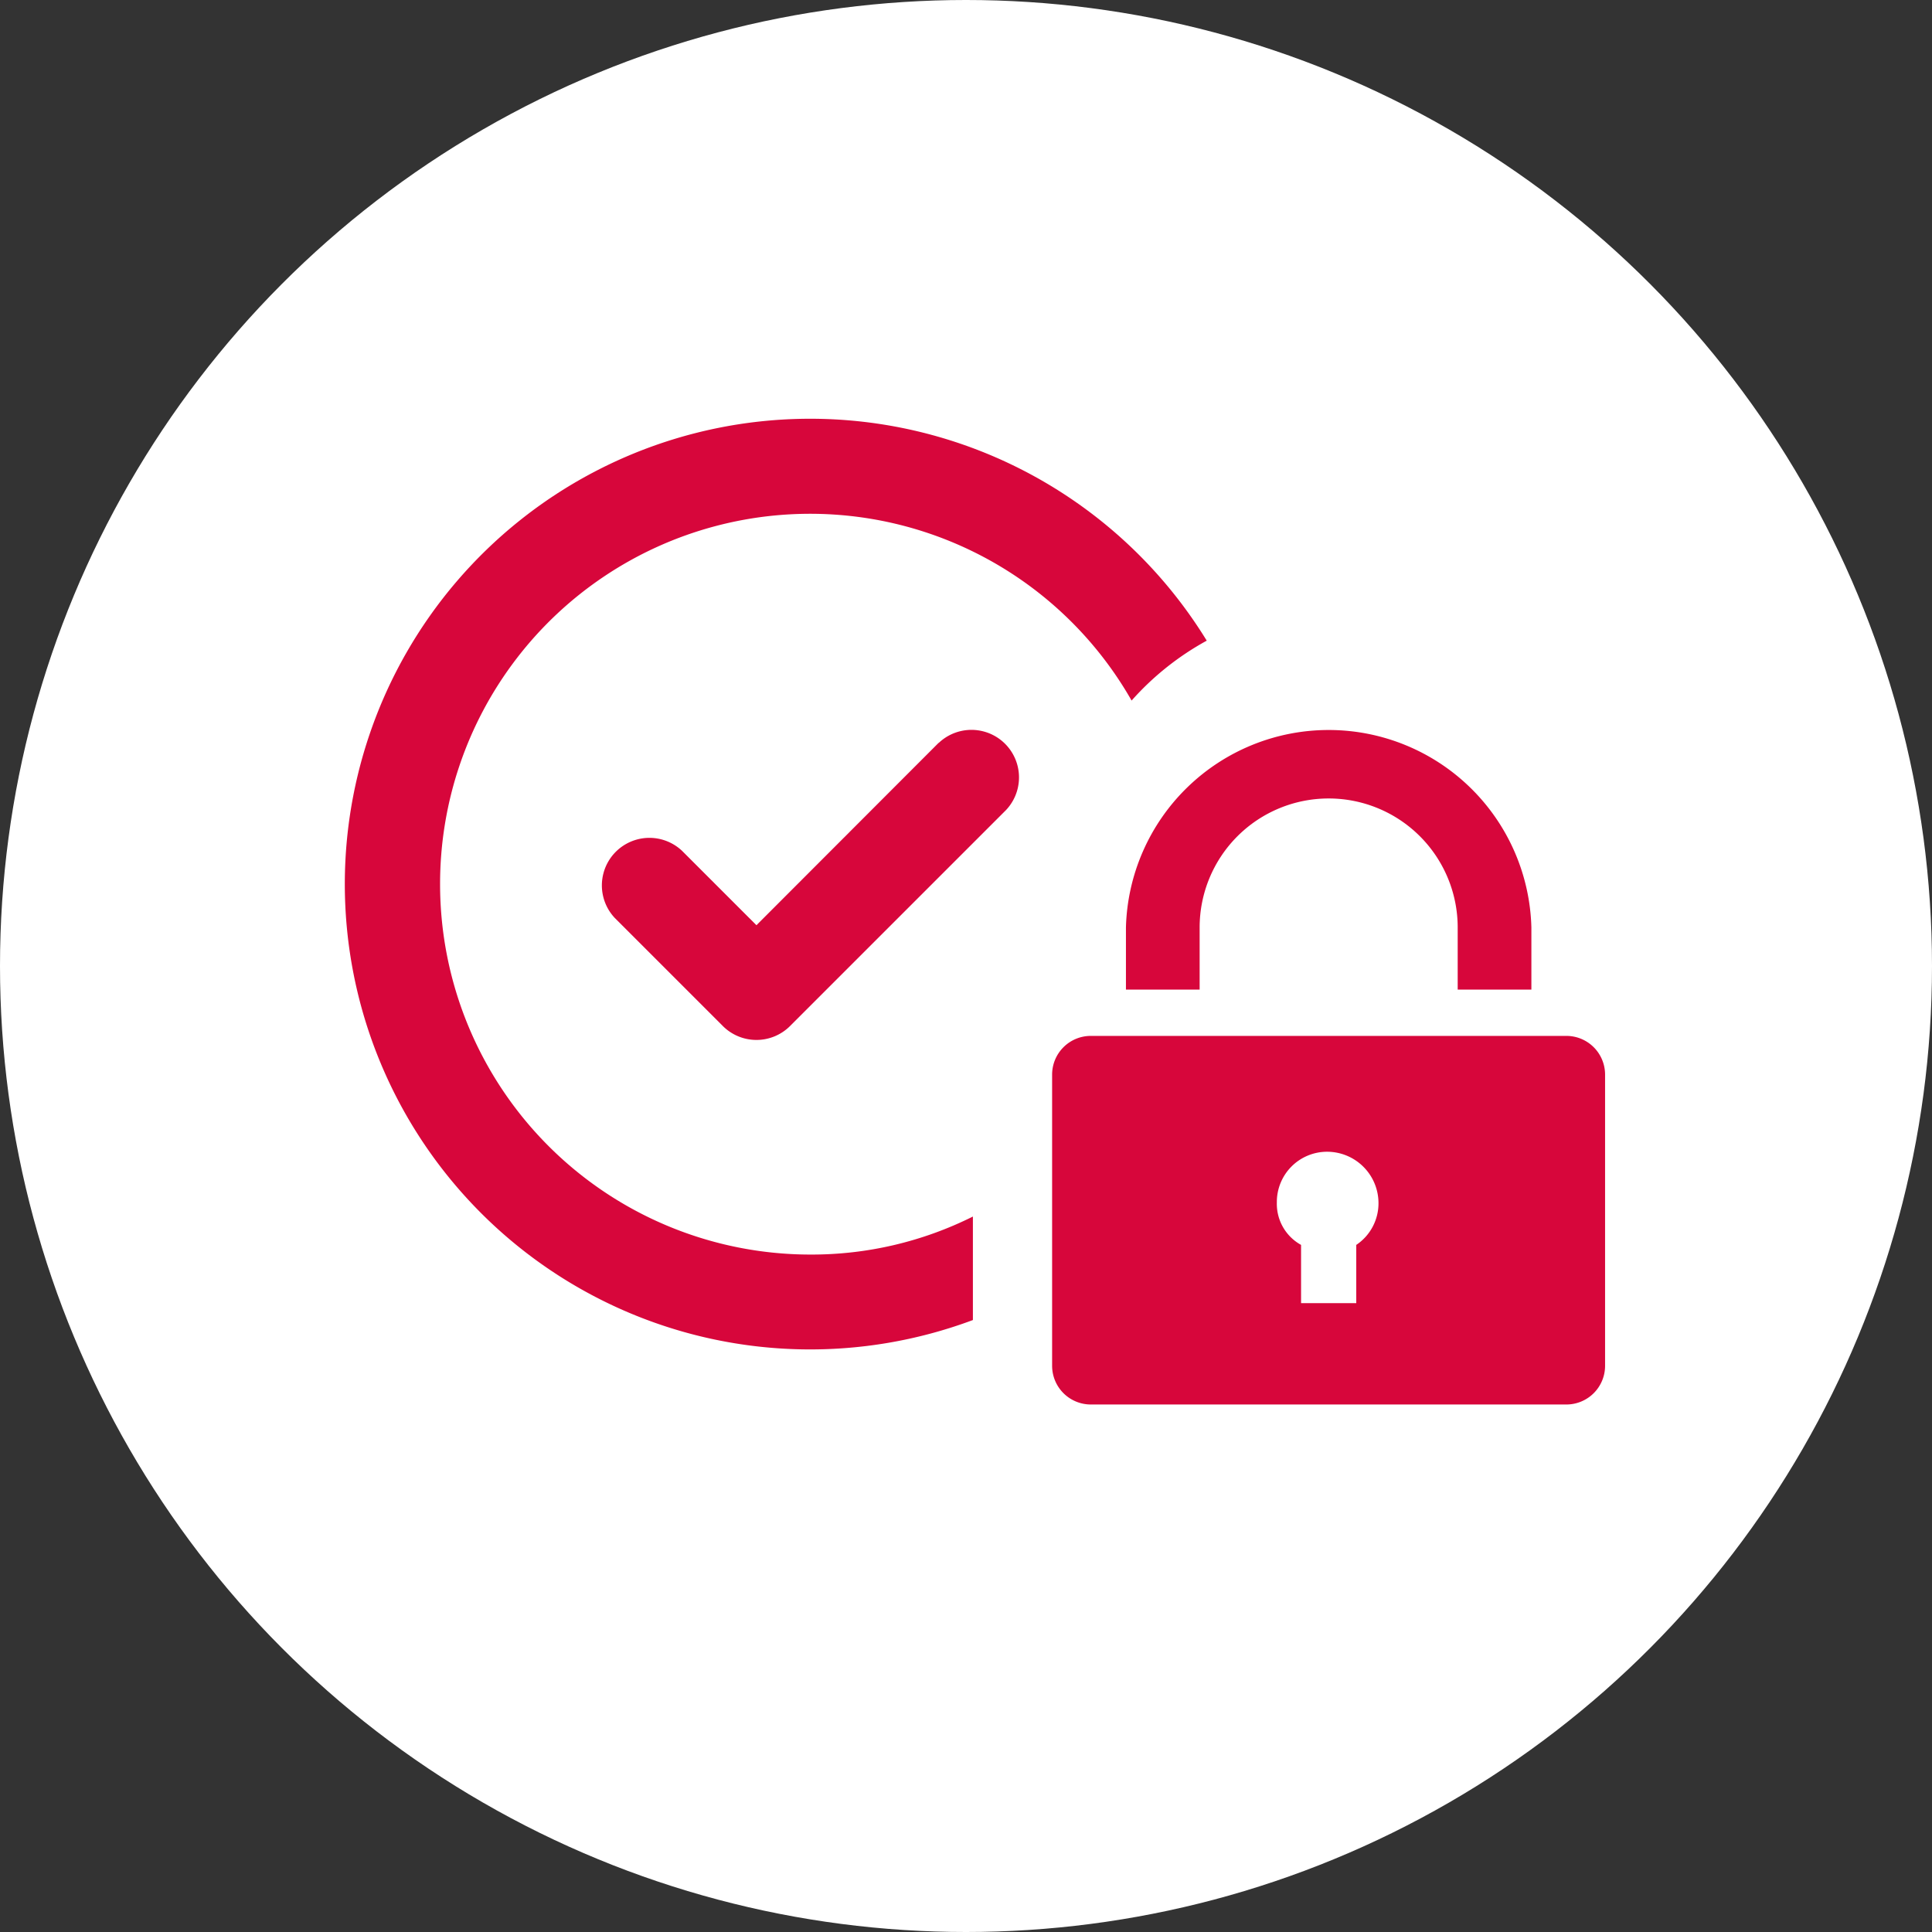
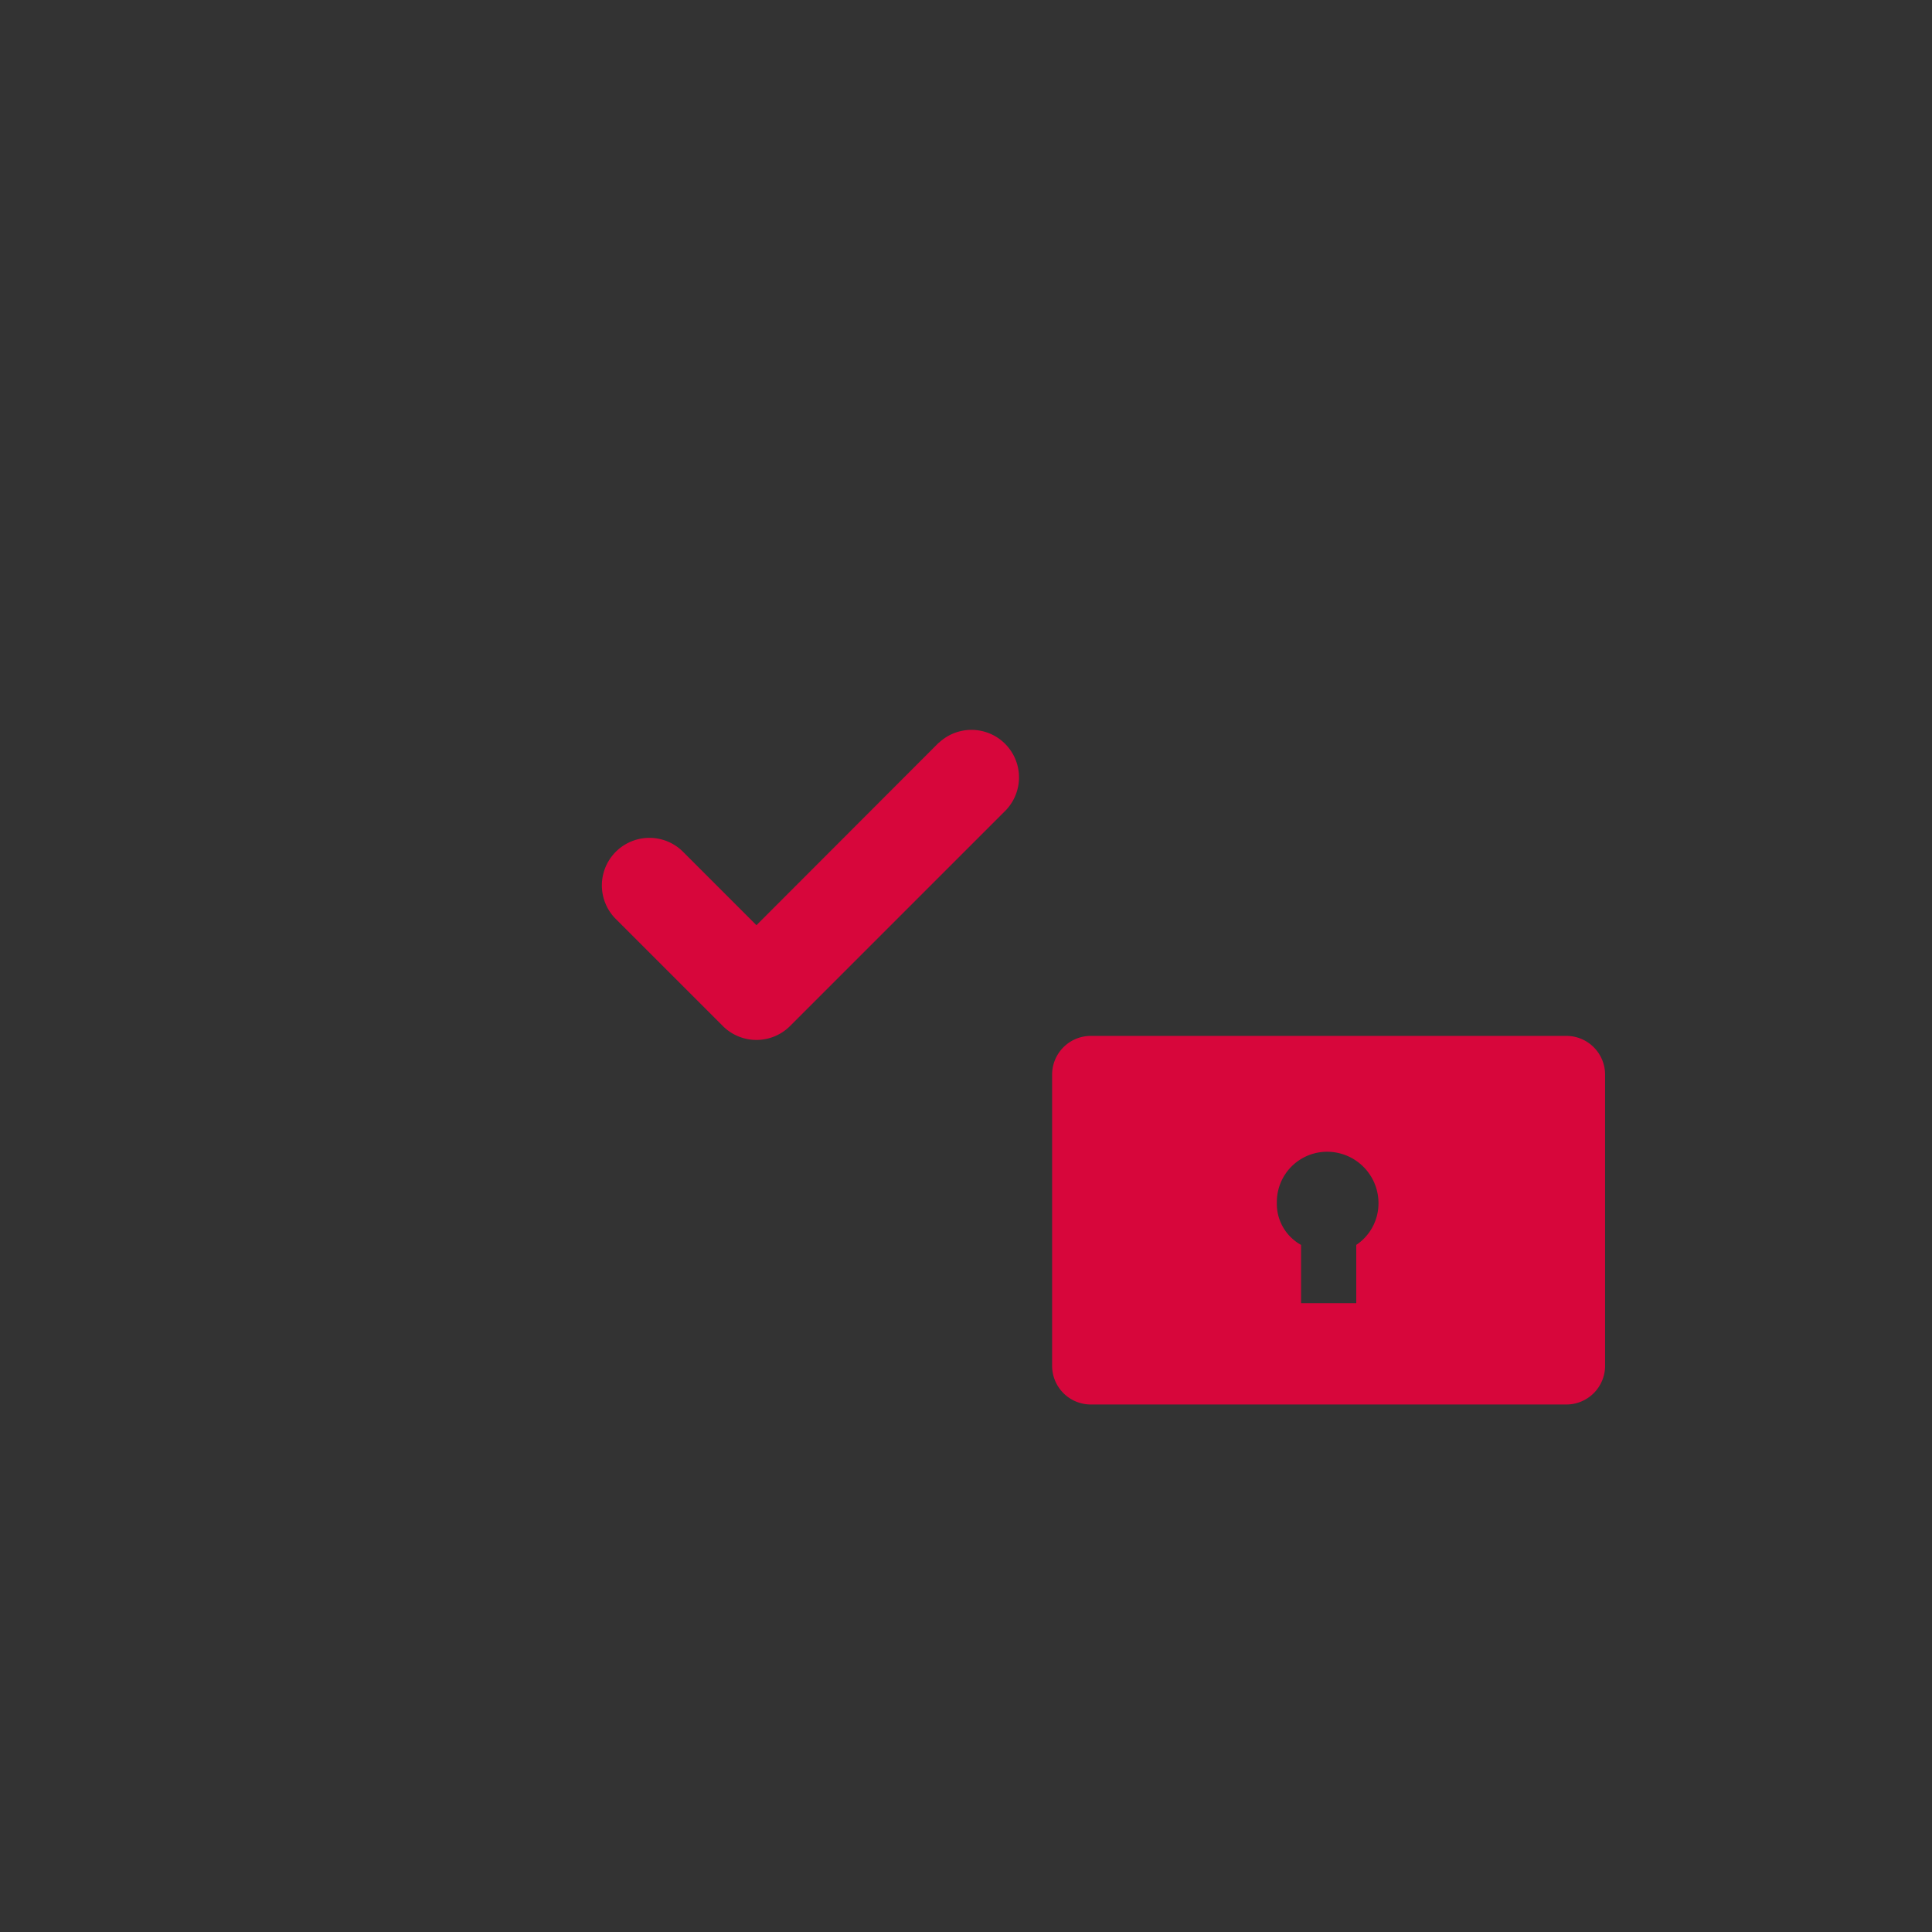
<svg xmlns="http://www.w3.org/2000/svg" width="28" height="28" viewBox="0 0 28 28">
  <rect x="0" y="0" width="28" height="28" fill="#333333" stroke="none" />
  <defs>
    <clipPath id="clip-path">
      <rect id="長方形_4682" data-name="長方形 4682" width="19" height="19" fill="none" />
    </clipPath>
  </defs>
  <g id="map_icon012" transform="translate(-291 -2174.947)">
-     <circle id="楕円形_236" data-name="楕円形 236" cx="14" cy="14" r="14" transform="translate(291 2174.947)" fill="#fff" />
    <g id="グループ_20797" data-name="グループ 20797" transform="translate(296 2186.92)">
      <g id="グループ_20796" data-name="グループ 20796" transform="translate(0 -7.973)" clip-path="url(#clip-path)">
-         <path id="パス_27195" data-name="パス 27195" d="M1.378,6.745A5.363,5.363,0,0,1,11.4,4.078a4.063,4.063,0,0,1,1.089-.868A6.744,6.744,0,1,0,9.1,13.056v-1.5a5.224,5.224,0,0,1-2.356.551A5.368,5.368,0,0,1,1.378,6.745" transform="translate(0 2.075)" fill="#d7063b" />
        <path id="パス_27196" data-name="パス 27196" d="M70.64,79.862,68,82.505l-1.078-1.078a.689.689,0,0,0-.974.974l1.565,1.565a.689.689,0,0,0,.974,0l3.13-3.13a.689.689,0,0,0-.974-.974" transform="translate(-62.037 -73.096)" fill="#d7063b" />
        <path id="パス_27222" data-name="パス 27222" d="M161,133.825a.561.561,0,0,0-.561-.561h-6.892a.561.561,0,0,0-.561.561v4.22a.561.561,0,0,0,.561.561h6.892a.561.561,0,0,0,.561-.561Zm-3.606,2.468v.844h-.8v-.844a.679.679,0,0,1-.351-.615.728.728,0,0,1,.726-.735.745.745,0,0,1,.747.735.724.724,0,0,1-.322.615" transform="translate(-142.738 -122.251)" fill="#d7063b" />
-         <path id="パス_27223" data-name="パス 27223" d="M186.056,2.878a1.87,1.87,0,1,1,3.74,0v.9h1.068v-.9a2.939,2.939,0,0,0-5.876,0v.9h1.068Z" transform="translate(-173.67 6.564)" fill="#d7063b" />
      </g>
    </g>
  </g>
</svg>